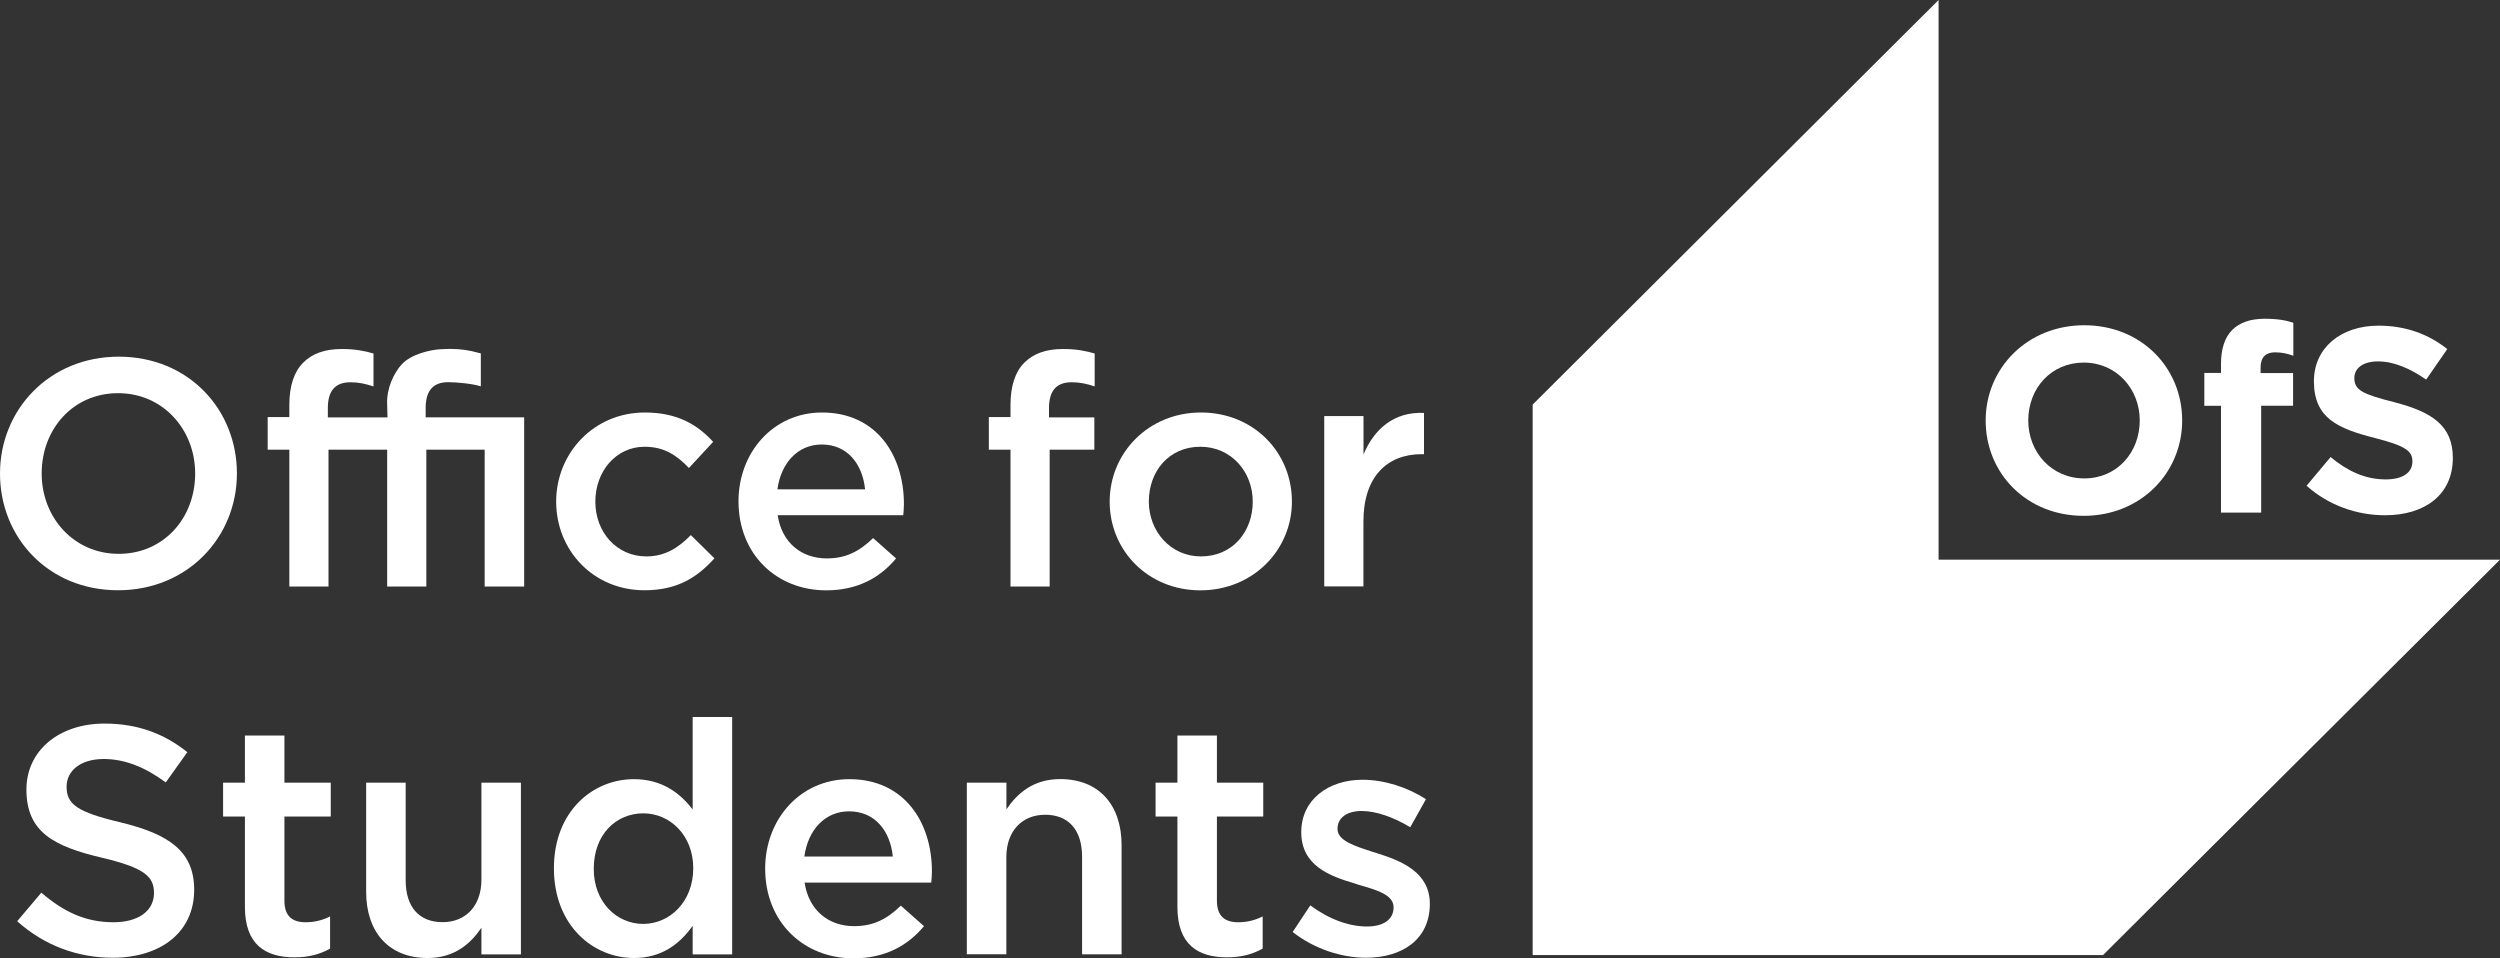
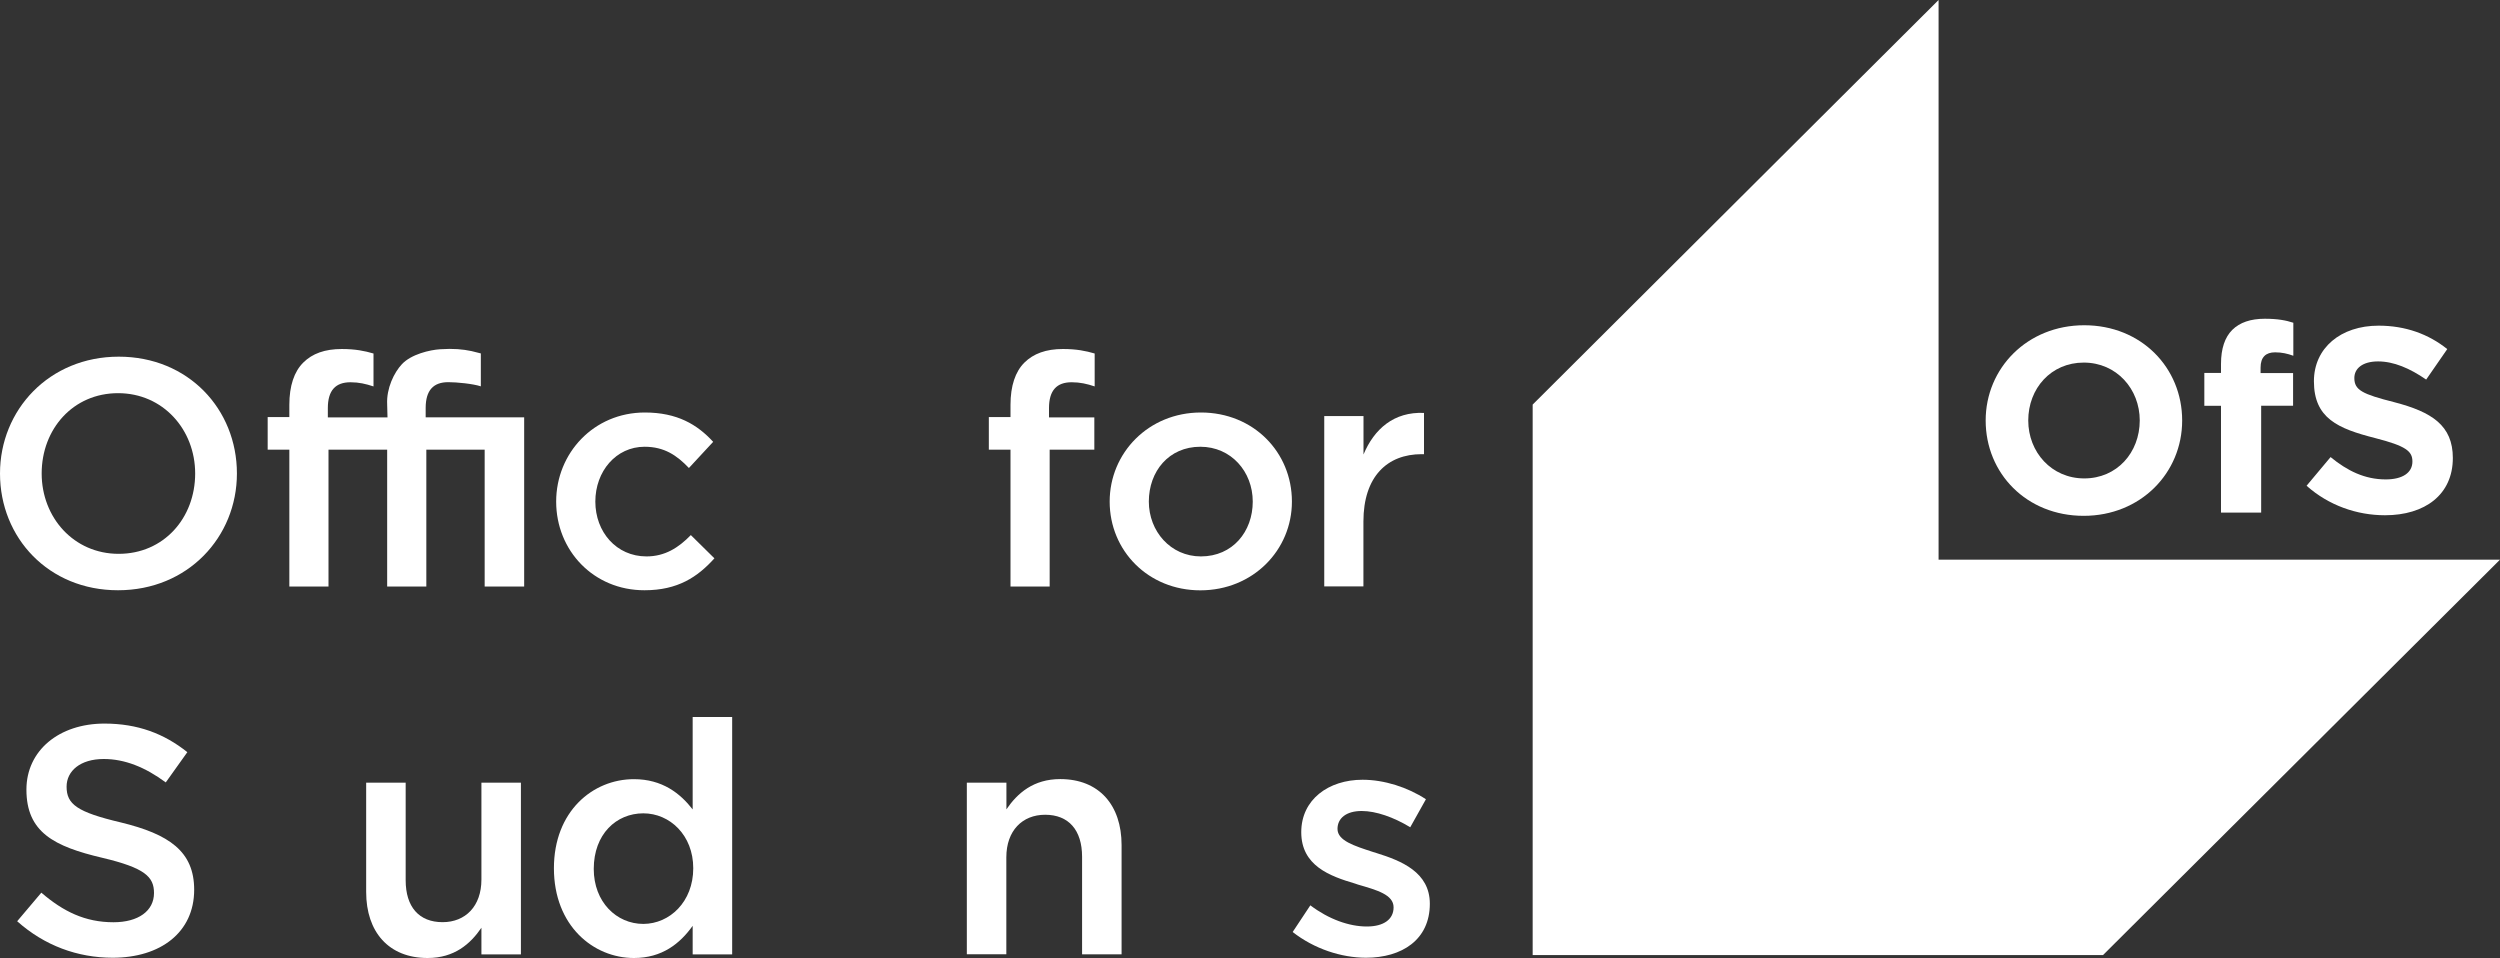
<svg xmlns="http://www.w3.org/2000/svg" version="1.1" id="Layer_1" x="0px" y="0px" viewBox="0 0 300 115" style="enable-background:new 0 0 300 115;" xml:space="preserve">
  <rect x="0" y="0" width="300" height="115" fill="#333333" stroke="none" />
  <style type="text/css">
	.st0{fill:#FFFFFF;}
</style>
  <polygon class="st0" points="232.63,0 183.92,48.55 183.92,114.61 252.36,114.61 300,67.16 232.63,67.16 " />
  <g>
    <path class="st0" d="M275.2,42.69c-0.7-0.25-1.36-0.41-2.19-0.41c-1.11,0-1.74,0.57-1.74,1.83v0.66h3.9v3.92h-3.83v12.82h-4.82   V48.7h-2v-3.95h2v-1.07c0-1.86,0.47-3.22,1.36-4.1c0.89-0.88,2.19-1.33,3.9-1.33c1.52,0,2.54,0.19,3.42,0.48V42.69z" />
    <path class="st0" d="M286.2,61.83c-3.36,0-6.75-1.17-9.41-3.54l2.88-3.44c2,1.64,4.09,2.68,6.62,2.68c2,0,3.2-0.79,3.2-2.15   c0-1.23-0.76-1.86-4.47-2.81c-4.47-1.14-7.35-2.37-7.35-6.82c0-4.01,3.23-6.67,7.76-6.67c3.23,0,5.99,1.01,8.24,2.81l-2.53,3.66   c-1.97-1.36-3.9-2.18-5.77-2.18s-2.85,0.85-2.85,1.99c0,1.45,0.95,1.93,4.78,2.9c4.5,1.17,7.04,2.78,7.04,6.7   C294.34,59.37,290.98,61.83,286.2,61.83" />
    <path class="st0" d="M250.11,57.41c-3.93,0-6.72-3.16-6.72-6.95c0-3.85,2.73-6.95,6.66-6.95c3.93,0,6.72,3.16,6.72,6.95   C256.76,54.32,254.03,57.41,250.11,57.41 M250.11,39.03c-6.84,0-11.83,5.15-11.83,11.43c0,6.35,4.91,11.44,11.76,11.44   c6.84,0,11.82-5.15,11.82-11.44C261.86,44.12,256.95,39.03,250.11,39.03" />
    <path class="st0" d="M23.42,56.82c0-5.26-3.85-9.64-9.25-9.64c-5.4,0-9.17,4.3-9.17,9.64c0,5.27,3.84,9.64,9.24,9.64   C19.65,66.46,23.42,62.17,23.42,56.82 M0,56.82c0-7.63,5.9-14.02,14.25-14.02s14.18,6.31,14.18,14.02c0,7.63-5.9,14.01-14.26,14.01   C5.83,70.84,0,64.53,0,56.82" />
    <path class="st0" d="M66.74,60.19c0-5.81,4.51-10.69,10.64-10.69c3.88,0,6.29,1.44,8.2,3.52l-2.91,3.14   c-1.44-1.51-2.95-2.55-5.32-2.55c-3.42,0-5.91,2.94-5.91,6.58c0,3.64,2.52,6.58,6.14,6.58c2.21,0,3.84-1.04,5.32-2.56l2.83,2.79   c-2.02,2.24-4.39,3.83-8.39,3.83C71.24,70.84,66.74,66.08,66.74,60.19" />
-     <path class="st0" d="M103.81,58.72c-0.31-3.02-2.1-5.38-5.2-5.38c-2.87,0-4.89,2.21-5.32,5.38H103.81z M88.62,60.15   c0-5.84,4.16-10.65,10.02-10.65c6.52,0,9.83,5.11,9.83,11c0,0.31-0.04,1.08-0.08,1.32H93.32c0.5,3.33,2.88,5.19,5.9,5.19   c2.29,0,3.92-0.85,5.55-2.44l2.76,2.44c-1.94,2.32-4.62,3.83-8.39,3.83C93.21,70.84,88.62,66.54,88.62,60.15" />
    <path class="st0" d="M121.26,53.96h-2.6v-3.91h2.6v-1.47c0-2.28,0.58-3.99,1.67-5.07c1.09-1.08,2.6-1.63,4.62-1.63   c1.63,0,2.76,0.23,3.81,0.54v3.95c-0.93-0.31-1.75-0.5-2.76-0.5c-1.79,0-2.72,0.97-2.72,3.1v1.12h5.44v3.87h-5.36v16.42h-4.7V53.96   z" />
    <path class="st0" d="M150.33,60.19c0-3.6-2.6-6.58-6.29-6.58c-3.77,0-6.18,2.94-6.18,6.58c0,3.56,2.61,6.58,6.25,6.58   C147.92,66.77,150.33,63.79,150.33,60.19 M133.16,60.19c0-5.84,4.66-10.69,10.95-10.69c6.3,0,10.92,4.76,10.92,10.69   c0,5.81-4.66,10.65-10.99,10.65C137.78,70.84,133.16,66.08,133.16,60.19" />
    <path class="st0" d="M158.92,49.93h4.7v4.61c1.28-3.06,3.65-5.15,7.26-4.99v4.95h-0.28c-4.12,0-6.99,2.67-6.99,8.09v7.78h-4.7   V49.93z" />
    <path class="st0" d="M2.06,110.55l2.9-3.43c2.63,2.26,5.25,3.55,8.66,3.55c2.98,0,4.86-1.36,4.86-3.51c0-1.95-1.1-3.01-6.19-4.22   c-5.83-1.37-9.12-3.08-9.12-8.19c0-4.69,3.92-7.92,9.36-7.92c4,0,7.17,1.21,9.95,3.43l-2.59,3.63c-2.47-1.83-4.93-2.81-7.44-2.81   c-2.82,0-4.46,1.44-4.46,3.32c0,2.11,1.25,3.05,6.5,4.29c5.8,1.41,8.81,3.47,8.81,8.08c0,5.11-4.03,8.16-9.79,8.16   C9.3,114.92,5.35,113.48,2.06,110.55" />
-     <path class="st0" d="M29.39,108.84V97.98h-2.62v-4.06h2.62v-5.66h4.74v5.66h5.56v4.06h-5.56v10.11c0,1.84,0.94,2.58,2.54,2.58   c1.06,0,2-0.23,2.94-0.7v3.86c-1.17,0.66-2.51,1.05-4.27,1.05C31.86,114.88,29.39,113.36,29.39,108.84" />
    <path class="st0" d="M43.94,107.04V93.92h4.74v11.71c0,3.2,1.6,5.03,4.43,5.03c2.74,0,4.66-1.91,4.66-5.11V93.92h4.74v20.61h-4.74   v-3.2c-1.33,1.95-3.25,3.63-6.46,3.63C46.65,114.96,43.94,111.84,43.94,107.04" />
    <path class="st0" d="M83.19,104.19c0-3.98-2.82-6.59-5.99-6.59c-3.25,0-5.95,2.5-5.95,6.67c0,3.98,2.74,6.6,5.95,6.6   C80.37,110.86,83.19,108.21,83.19,104.19 M66.47,104.19c0-6.83,4.66-10.69,9.6-10.69c3.41,0,5.56,1.71,7.05,3.63V86.04h4.74v28.49   h-4.74v-3.43c-1.53,2.14-3.68,3.86-7.05,3.86C71.21,114.96,66.47,111.1,66.47,104.19" />
-     <path class="st0" d="M107.14,102.78c-0.31-3.04-2.12-5.42-5.25-5.42c-2.9,0-4.93,2.23-5.37,5.42H107.14z M91.82,104.23   c0-5.9,4.19-10.73,10.1-10.73c6.58,0,9.91,5.15,9.91,11.08c0,0.31-0.04,1.1-0.08,1.33h-15.2c0.51,3.36,2.9,5.23,5.95,5.23   c2.31,0,3.95-0.86,5.6-2.46l2.78,2.46c-1.96,2.34-4.66,3.86-8.46,3.86C96.45,115,91.82,110.67,91.82,104.23" />
    <path class="st0" d="M116.03,93.92h4.74v3.2c1.33-1.95,3.25-3.63,6.46-3.63c4.66,0,7.36,3.12,7.36,7.92v13.11h-4.74v-11.71   c0-3.2-1.61-5.04-4.43-5.04c-2.74,0-4.66,1.91-4.66,5.11v11.63h-4.74V93.92z" />
-     <path class="st0" d="M141.29,108.84V97.98h-2.62v-4.06h2.62v-5.66h4.74v5.66h5.56v4.06h-5.56v10.11c0,1.84,0.94,2.58,2.55,2.58   c1.06,0,2-0.23,2.94-0.7v3.86c-1.18,0.66-2.51,1.05-4.27,1.05C143.76,114.88,141.29,113.36,141.29,108.84" />
    <path class="st0" d="M155.12,111.84l2.12-3.2c2.23,1.68,4.66,2.54,6.78,2.54c2.03,0,3.21-0.86,3.21-2.3c0-1.52-2-2.07-4.27-2.73   c-0.12-0.04-0.24-0.08-0.35-0.12c-3.05-0.9-6.46-2.15-6.46-6.17c0-3.9,3.25-6.29,7.36-6.29c2.59,0,5.41,0.9,7.6,2.34l-1.88,3.36   c-2-1.21-4.11-1.95-5.83-1.95c-1.84,0-2.9,0.86-2.9,2.15c0,1.41,2,2.03,4.27,2.77c0.12,0.04,0.28,0.08,0.39,0.12   c3.02,0.94,6.42,2.31,6.42,6.09c0,4.33-3.36,6.48-7.67,6.48C160.96,114.92,157.71,113.87,155.12,111.84" />
    <path class="st0" d="M58.16,50.08L58.16,50.08l-7.08,0v-1.12c0-2.13,0.93-3.1,2.72-3.1c1.01,0,2.96,0.19,3.9,0.5v-3.95l-1.12-0.28   c-1.05-0.22-2.16-0.33-3.78-0.22c-1.21,0.08-3.45,0.59-4.57,1.79c-0.94,1-1.87,2.9-1.77,4.82v0.05l0.04,1.52h-1.72v0h-5.44v-1.12   c0-2.13,0.93-3.1,2.72-3.1c1.01,0,1.82,0.19,2.76,0.5v-3.95c-1.05-0.31-2.18-0.54-3.81-0.54c-2.02,0-3.53,0.54-4.62,1.63   c-1.09,1.08-1.67,2.79-1.67,5.07v1.47h-2.6v3.91h2.6v16.42h4.7V53.96h4.43h0.93h1.68v16.42h4.7V53.96h7v16.42h4.74V50.08H58.16z" />
  </g>
</svg>